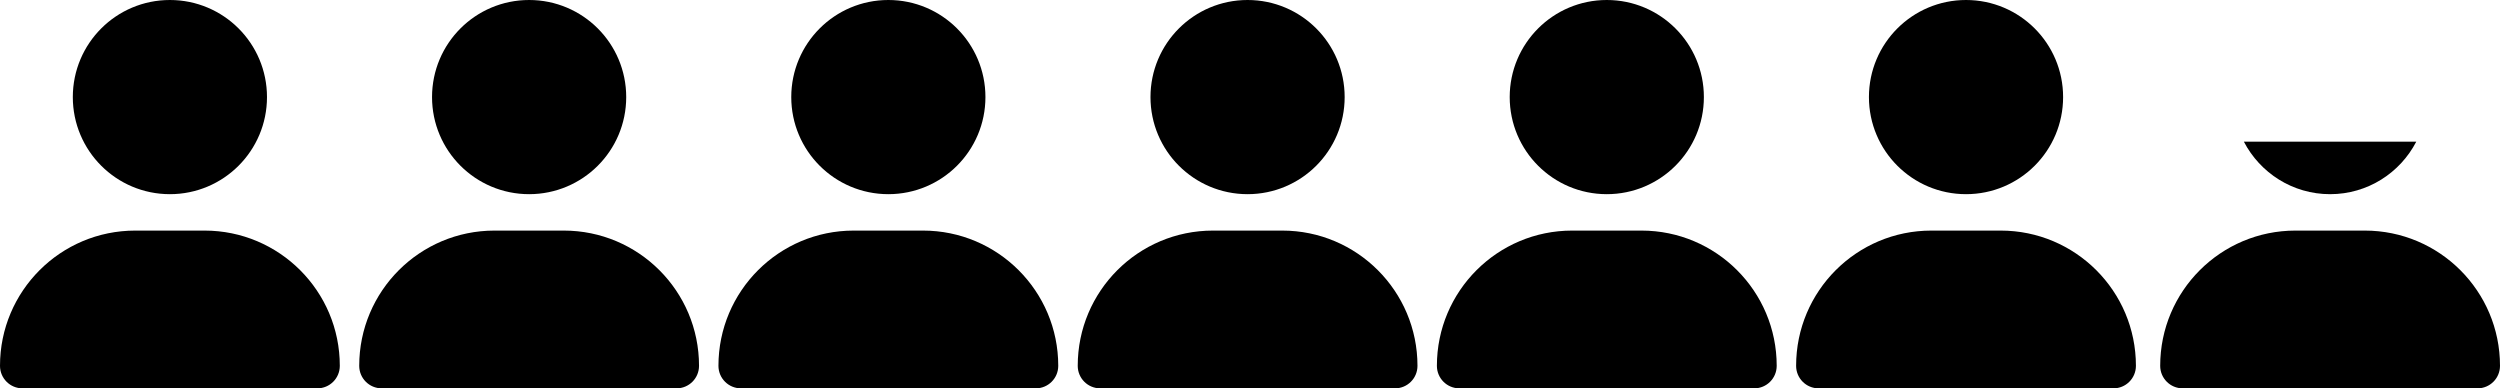
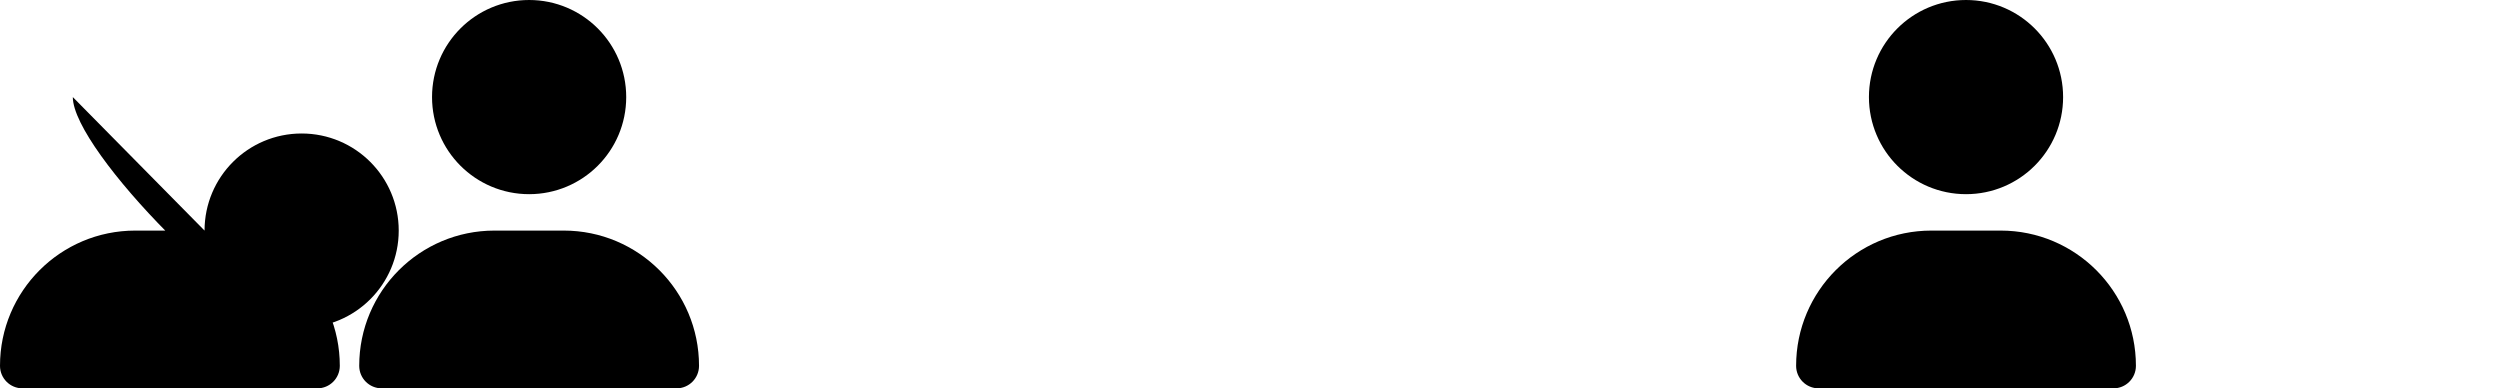
<svg xmlns="http://www.w3.org/2000/svg" version="1.1" id="レイヤー_1" x="0px" y="0px" viewBox="0 0 412 64" style="enable-background:new 0 0 412 64;" xml:space="preserve">
  <g>
    <g>
-       <path d="M33.71,38C46.02,38,56,47.98,56,60.29c0,2.05-1.66,3.71-3.71,3.71H3.71C1.66,64,0,62.34,0,60.29C0,47.98,9.97,38,22.29,38    H33.71z M12,16c0-8.84,7.16-16,16-16s16,7.16,16,16s-7.16,16-16,16S12,24.84,12,16z" />
+       <path d="M33.71,38C46.02,38,56,47.98,56,60.29c0,2.05-1.66,3.71-3.71,3.71H3.71C1.66,64,0,62.34,0,60.29C0,47.98,9.97,38,22.29,38    H33.71z c0-8.84,7.16-16,16-16s16,7.16,16,16s-7.16,16-16,16S12,24.84,12,16z" />
      <path d="M92.91,38c12.31,0,22.29,9.98,22.29,22.29c0,2.05-1.66,3.71-3.71,3.71H62.91c-2.05,0-3.71-1.66-3.71-3.71    C59.2,47.98,69.18,38,81.49,38H92.91z M71.2,16c0-8.84,7.16-16,16-16s16,7.16,16,16s-7.16,16-16,16S71.2,24.84,71.2,16z" />
-       <path d="M152.11,38c12.31,0,22.29,9.98,22.29,22.29c0,2.05-1.66,3.71-3.71,3.71h-48.58c-2.05,0-3.71-1.66-3.71-3.71    c0-12.31,9.98-22.29,22.29-22.29H152.11z M130.4,16c0-8.84,7.16-16,16-16s16,7.16,16,16s-7.16,16-16,16S130.4,24.84,130.4,16z" />
-       <path d="M211.31,38c12.31,0,22.29,9.98,22.29,22.29c0,2.05-1.66,3.71-3.71,3.71h-48.57c-2.05,0-3.71-1.66-3.71-3.71    c0-12.31,9.97-22.29,22.29-22.29H211.31z M189.6,16c0-8.84,7.16-16,16-16s16,7.16,16,16s-7.16,16-16,16S189.6,24.84,189.6,16z" />
-       <path d="M270.51,38c12.31,0,22.29,9.98,22.29,22.29c0,2.05-1.66,3.71-3.71,3.71h-48.58c-2.05,0-3.71-1.66-3.71-3.71    c0-12.31,9.98-22.29,22.29-22.29H270.51z M248.8,16c0-8.84,7.16-16,16-16s16,7.16,16,16s-7.16,16-16,16S248.8,24.84,248.8,16z" />
      <path d="M329.71,38C342.02,38,352,47.98,352,60.29c0,2.05-1.66,3.71-3.71,3.71h-48.58c-2.05,0-3.71-1.66-3.71-3.71    C296,47.98,305.97,38,318.29,38H329.71z M308,16c0-8.84,7.16-16,16-16s16,7.16,16,16s-7.16,16-16,16S308,24.84,308,16z" />
    </g>
    <g>
-       <path d="M389.71,38h-11.42C365.98,38,356,47.98,356,60.29c0,2.05,1.66,3.71,3.71,3.71h48.58c2.05,0,3.71-1.66,3.71-3.71    C412,47.98,402.02,38,389.71,38z" />
-       <path d="M384,32c6.19,0,11.54-3.52,14.2-8.65h-28.41C372.46,28.48,377.81,32,384,32z" />
-     </g>
+       </g>
  </g>
</svg>